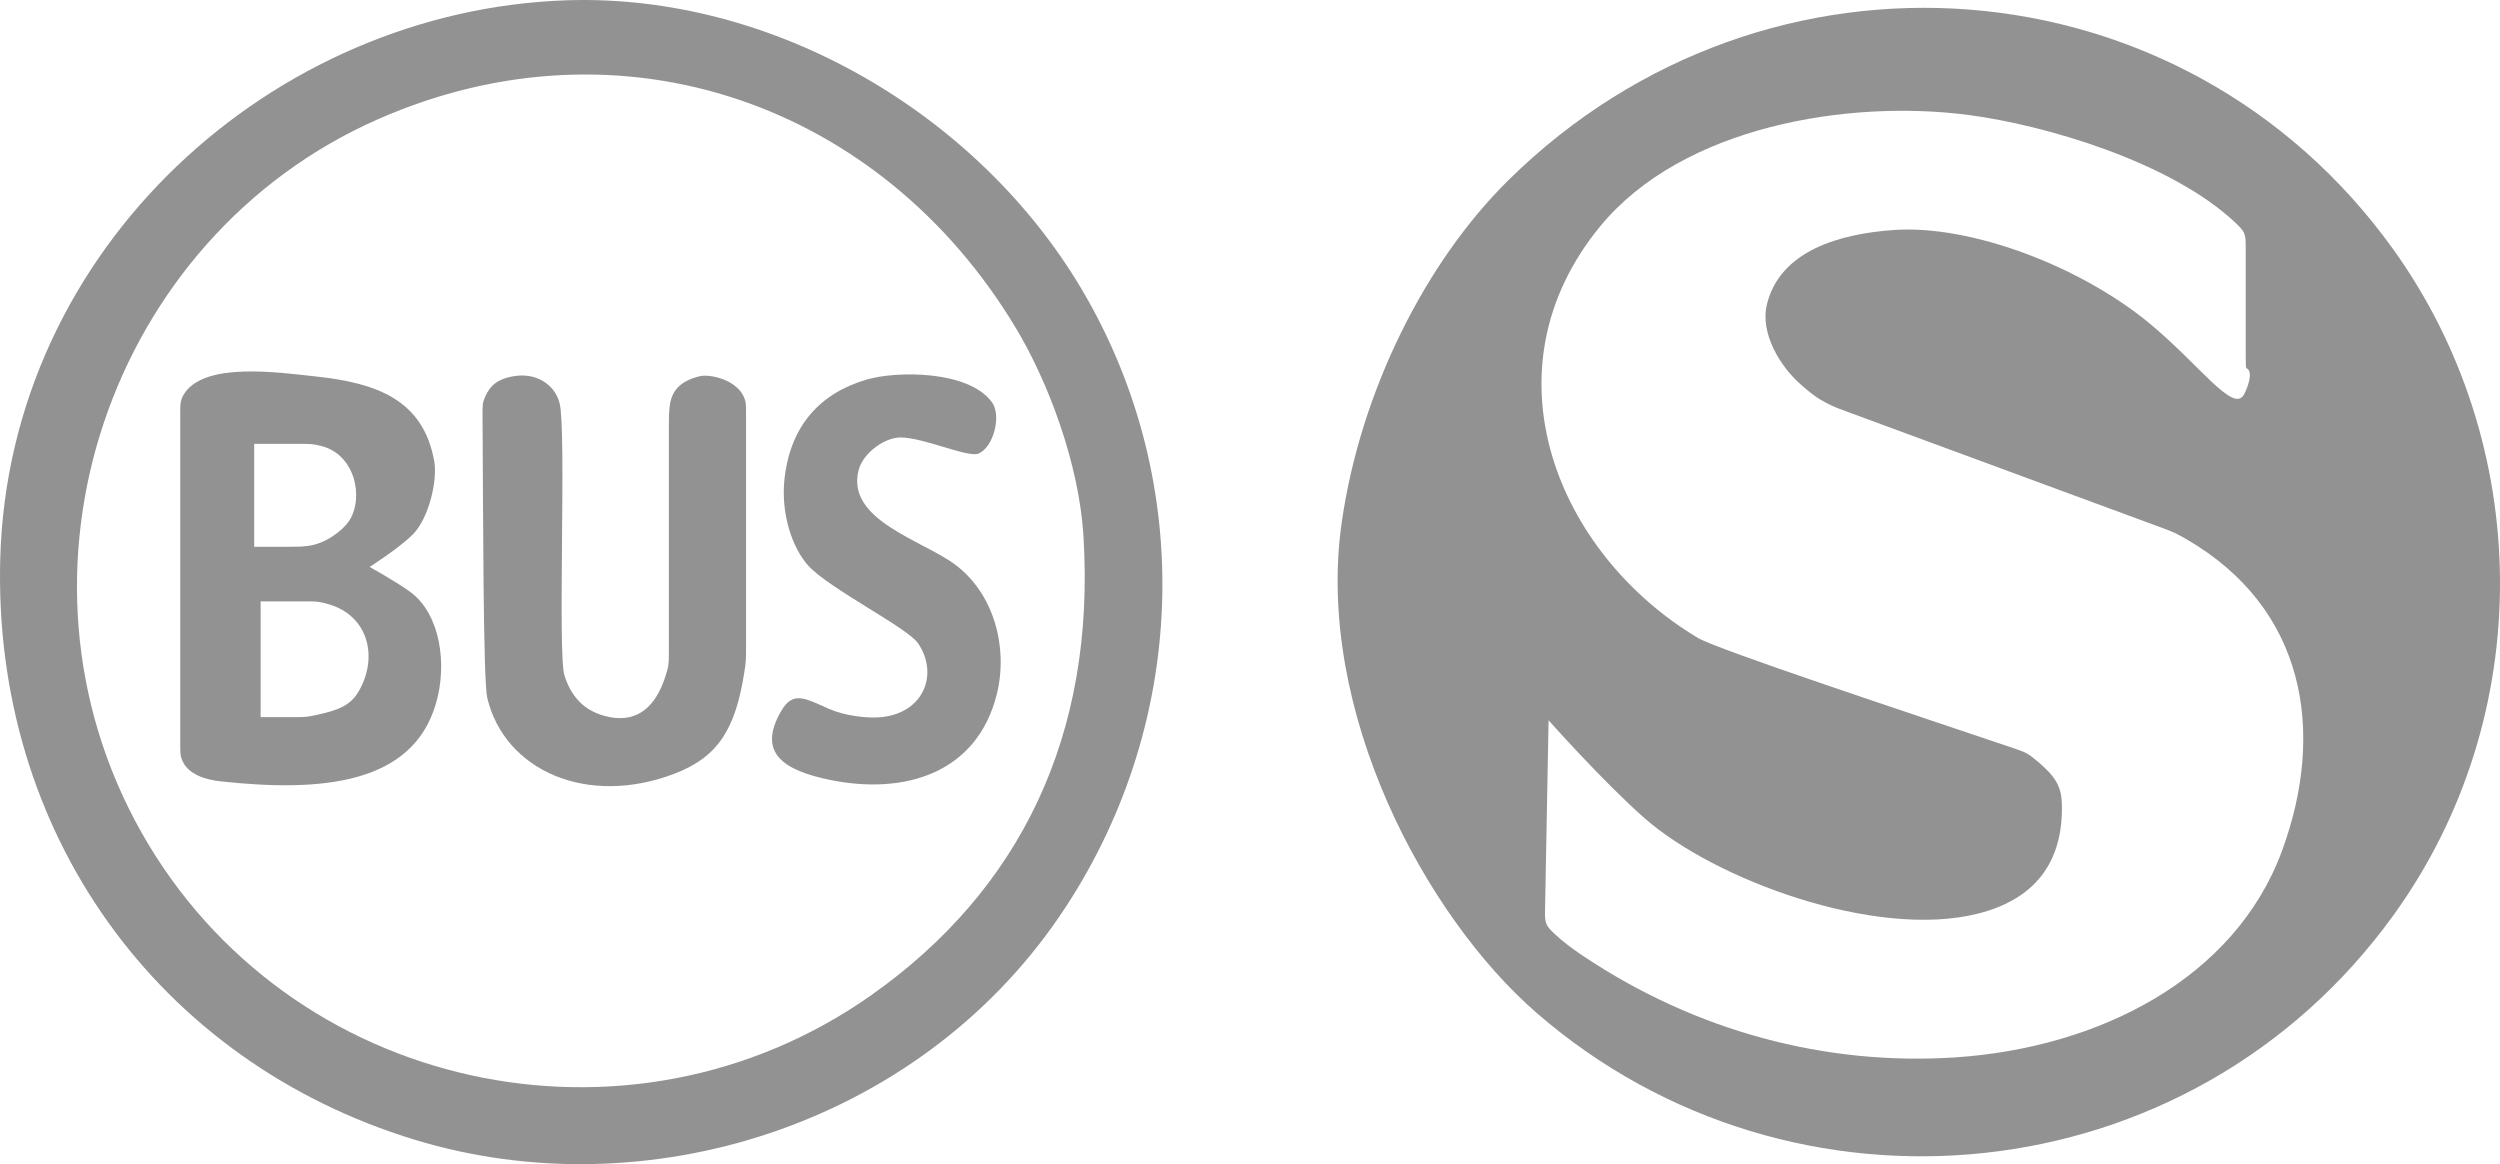
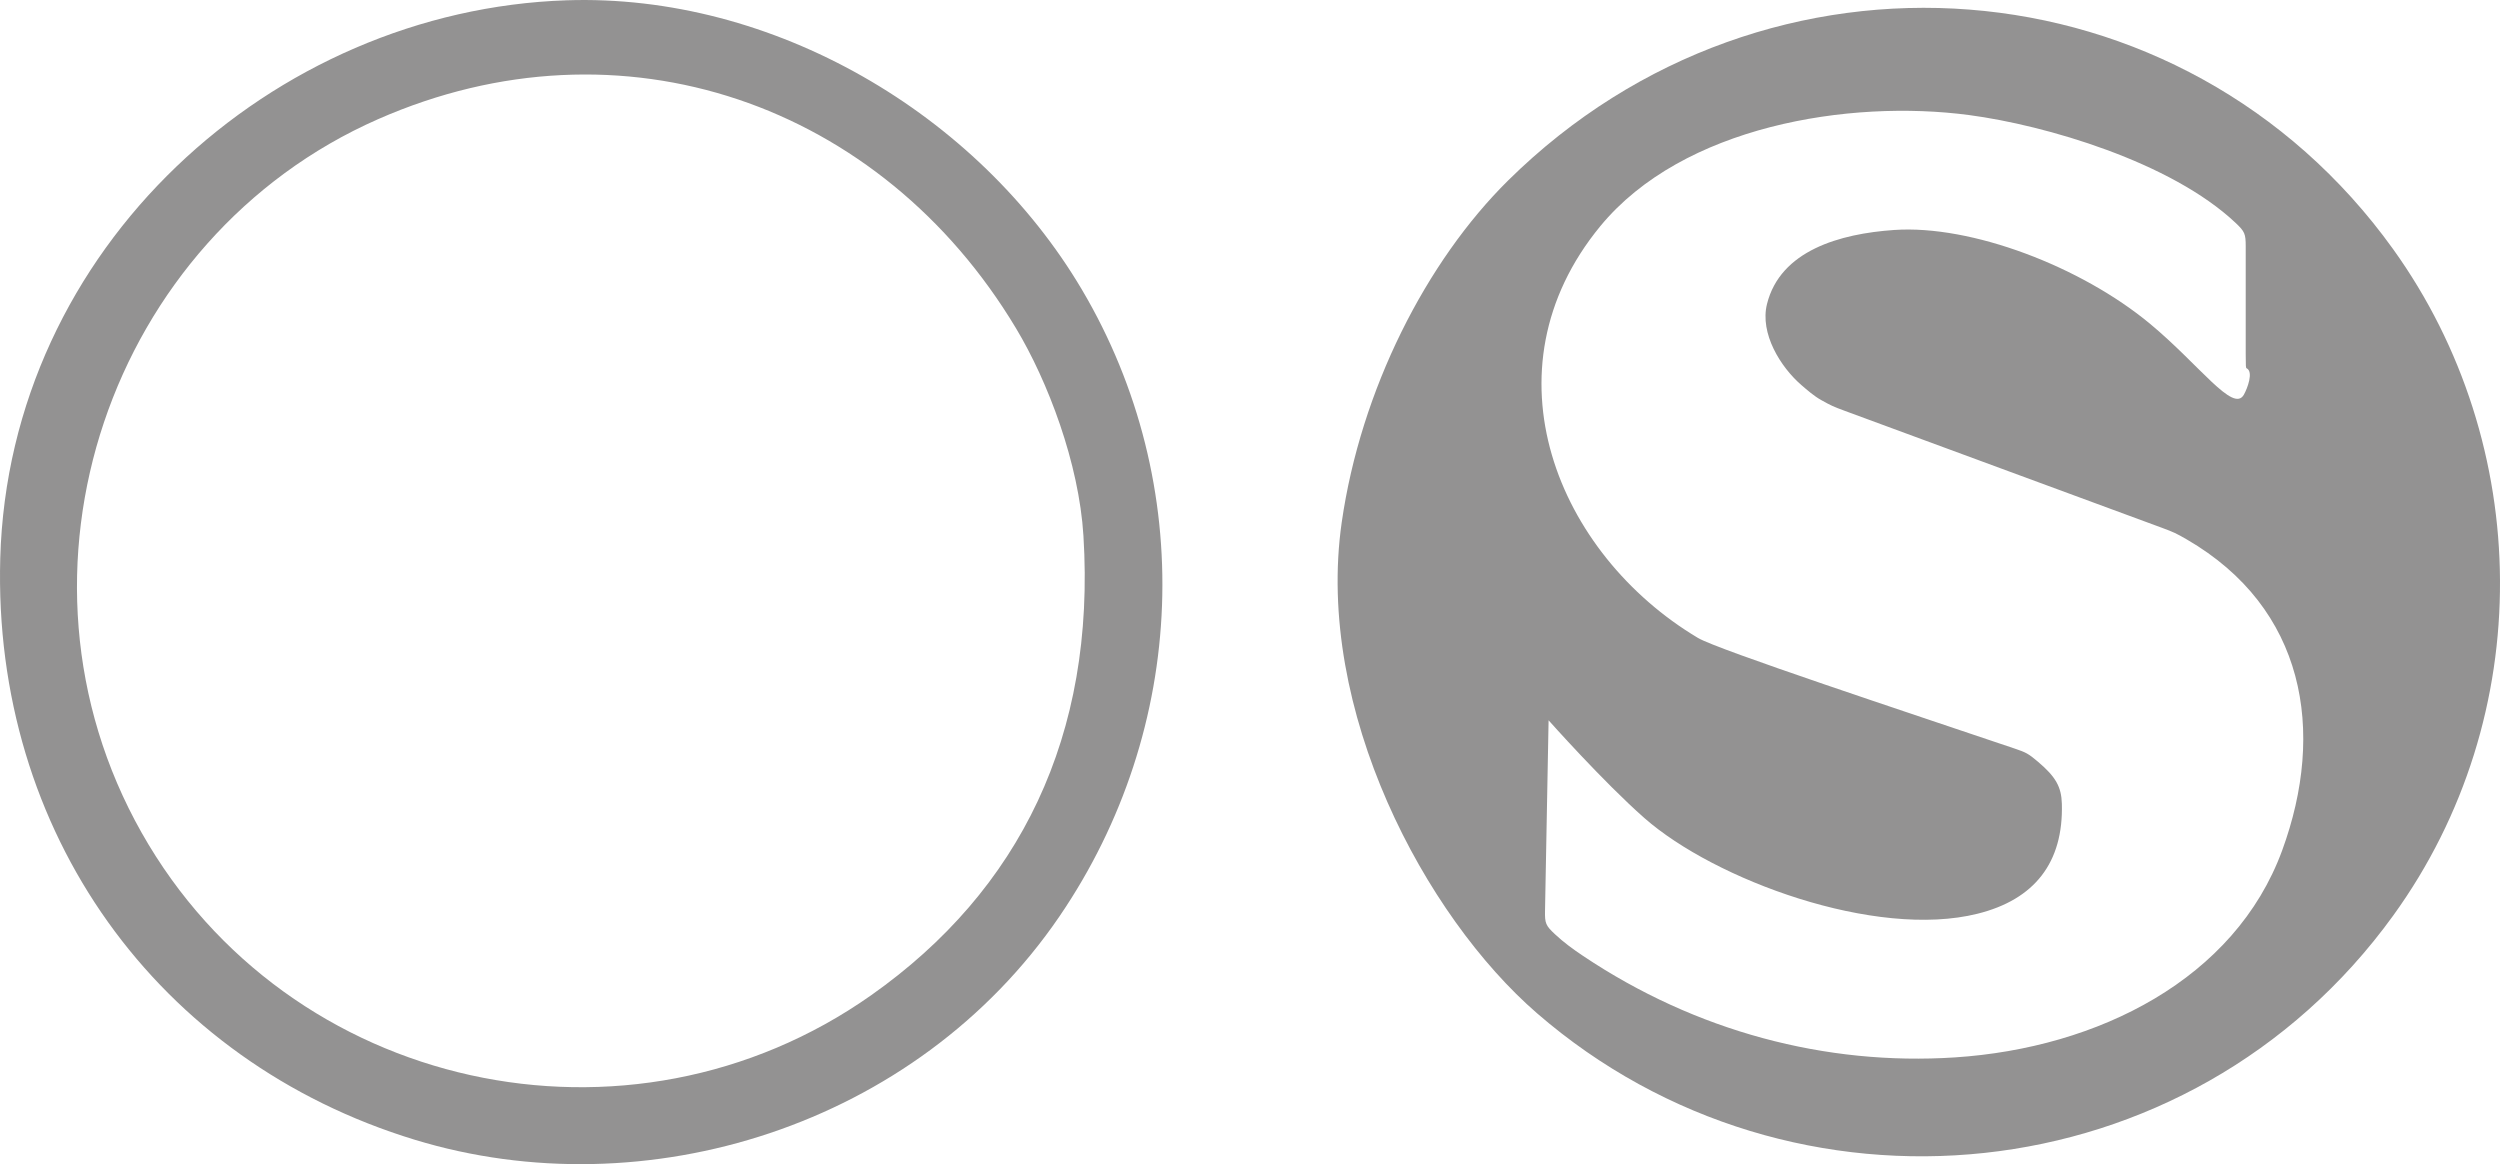
<svg xmlns="http://www.w3.org/2000/svg" version="1.0" id="Ebene_1" x="0px" y="0px" width="59.53px" height="27.721px" viewBox="0 0 59.53 27.721" enable-background="new 0 0 59.53 27.721" xml:space="preserve">
  <g>
    <path fill-rule="evenodd" clip-rule="evenodd" fill="#939292" d="M13.492,0.007C6.489,0.242,0.212,5.903,0.006,13.295   C-0.175,19.803,3.739,25.27,9.88,27.141c5.483,1.671,11.934-0.32,15.347-5.319c3.058-4.479,3.278-10.289,0.535-14.926   C23.278,2.697,18.395-0.157,13.492,0.007z M20.748,23.696C14.982,27.764,6.862,26,3.374,19.831C-0.141,13.615,2.618,5.647,9,2.839   c5.803-2.554,11.989-0.365,15.192,4.976c0.761,1.267,1.501,3.212,1.607,4.946C26.093,17.515,24.288,21.199,20.748,23.696z" />
-     <path fill-rule="evenodd" clip-rule="evenodd" fill="#939292" d="M22.738,13.44c-0.78-0.578-2.586-1.054-2.296-2.233   c0.104-0.428,0.633-0.791,0.995-0.79c0.571,0.001,1.605,0.488,1.863,0.383c0.355-0.146,0.556-0.902,0.318-1.225   c-0.56-0.76-2.272-0.746-2.985-0.536c-1.104,0.325-1.809,1.092-1.952,2.357c-0.093,0.826,0.182,1.658,0.574,2.082   c0.506,0.547,2.349,1.468,2.603,1.837c0.495,0.719,0.154,1.654-0.865,1.761c-0.341,0.035-0.87-0.031-1.239-0.191   c-0.568-0.246-0.864-0.447-1.148,0.038c-0.591,1.01,0.062,1.421,1.148,1.646c1.807,0.373,3.512-0.172,3.979-2.028   C24.011,15.44,23.681,14.138,22.738,13.44z" />
-     <path fill-rule="evenodd" clip-rule="evenodd" fill="#939292" d="M9.768,14.094C9.425,13.845,8.801,13.5,8.801,13.5   s0.722-0.458,1.041-0.787c0.365-0.377,0.582-1.264,0.497-1.736C10.076,9.52,8.975,9.119,7.51,8.963   C6.61,8.866,4.923,8.624,4.407,9.345C4.372,9.395,4.34,9.451,4.321,9.511c-0.026,0.08-0.029,0.116-0.029,0.364v7.819   c0,0.248,0.003,0.284,0.029,0.364c0.128,0.398,0.612,0.513,0.938,0.548c2.422,0.264,4.554,0.058,5.117-1.837   C10.662,15.813,10.479,14.611,9.768,14.094z M6.053,10.569h1.104c0.248,0,0.295,0.005,0.462,0.043   c0.851,0.192,1.051,1.255,0.692,1.795C8.166,12.624,7.755,12.953,7.325,13c-0.156,0.018-0.201,0.02-0.449,0.02H6.053V10.569z    M8.54,16.464c-0.19,0.325-0.466,0.441-0.965,0.552c-0.243,0.054-0.298,0.061-0.546,0.061H6.206V14.32H7.31   c0.248,0,0.3,0.007,0.513,0.067C8.775,14.661,9.014,15.653,8.54,16.464z" />
-     <path fill-rule="evenodd" clip-rule="evenodd" fill="#939292" d="M16.64,8.963c-0.388,0.104-0.647,0.291-0.694,0.717   c-0.017,0.156-0.019,0.201-0.019,0.449v5.448c0,0.248-0.009,0.302-0.085,0.538c-0.221,0.681-0.635,1.093-1.323,0.961   c-0.648-0.125-0.937-0.544-1.079-0.995c-0.165-0.52,0.051-5.839-0.115-6.481c-0.111-0.431-0.545-0.746-1.124-0.637   c-0.326,0.061-0.527,0.196-0.652,0.492c-0.055,0.13-0.061,0.172-0.059,0.42c0.015,2.247,0.014,6.324,0.112,6.741   c0.411,1.733,2.385,2.61,4.479,1.799c1.031-0.399,1.431-1.074,1.64-2.391c0.039-0.245,0.044-0.301,0.044-0.549V9.875   c0-0.248-0.003-0.284-0.029-0.364C17.587,9.05,16.908,8.891,16.64,8.963z" />
    <path fill-rule="evenodd" clip-rule="evenodd" fill="#939292" d="M56.986,5.934C52-1.012,42.081-1.788,35.917,4.292   c-1.958,1.932-3.515,4.995-3.968,8.146c-0.642,4.473,1.989,9.385,4.652,11.691c6.077,5.264,15.538,4.376,20.385-2.326   C60.434,17.038,60.322,10.58,56.986,5.934z M54.342,20.253c-1.122,3.057-4.377,4.703-7.795,4.926   c-3.072,0.2-6.169-0.62-8.851-2.417c-0.235-0.157-0.466-0.325-0.673-0.52c-0.216-0.202-0.239-0.258-0.233-0.553l0.085-4.537   c0,0,1.298,1.461,2.28,2.326c1.671,1.471,5.503,2.888,7.936,2.279c1.352-0.337,2.045-1.213,2.006-2.617   c-0.011-0.402-0.144-0.643-0.573-1.005c-0.223-0.188-0.278-0.219-0.559-0.313c-2.52-0.852-7.063-2.352-7.532-2.631   c-3.346-1.995-5.159-6.363-2.326-9.806c1.963-2.384,5.915-3.025,8.783-2.645c1.816,0.241,4.807,1.115,6.347,2.57   c0.215,0.203,0.238,0.259,0.238,0.555v2.566c0,0.296,0.003,0.329,0.021,0.338c0.17,0.083,0.019,0.48-0.065,0.629   c-0.253,0.447-1.05-0.704-2.234-1.688c-1.644-1.364-4.254-2.36-6.093-2.234c-1.294,0.089-2.71,0.49-3.028,1.762   c-0.176,0.702,0.323,1.503,0.82,1.932c0.137,0.118,0.299,0.261,0.472,0.357c0.232,0.13,0.289,0.156,0.566,0.258l7.547,2.783   c0.277,0.103,0.337,0.13,0.593,0.278C54.885,14.479,55.388,17.402,54.342,20.253z" />
  </g>
</svg>